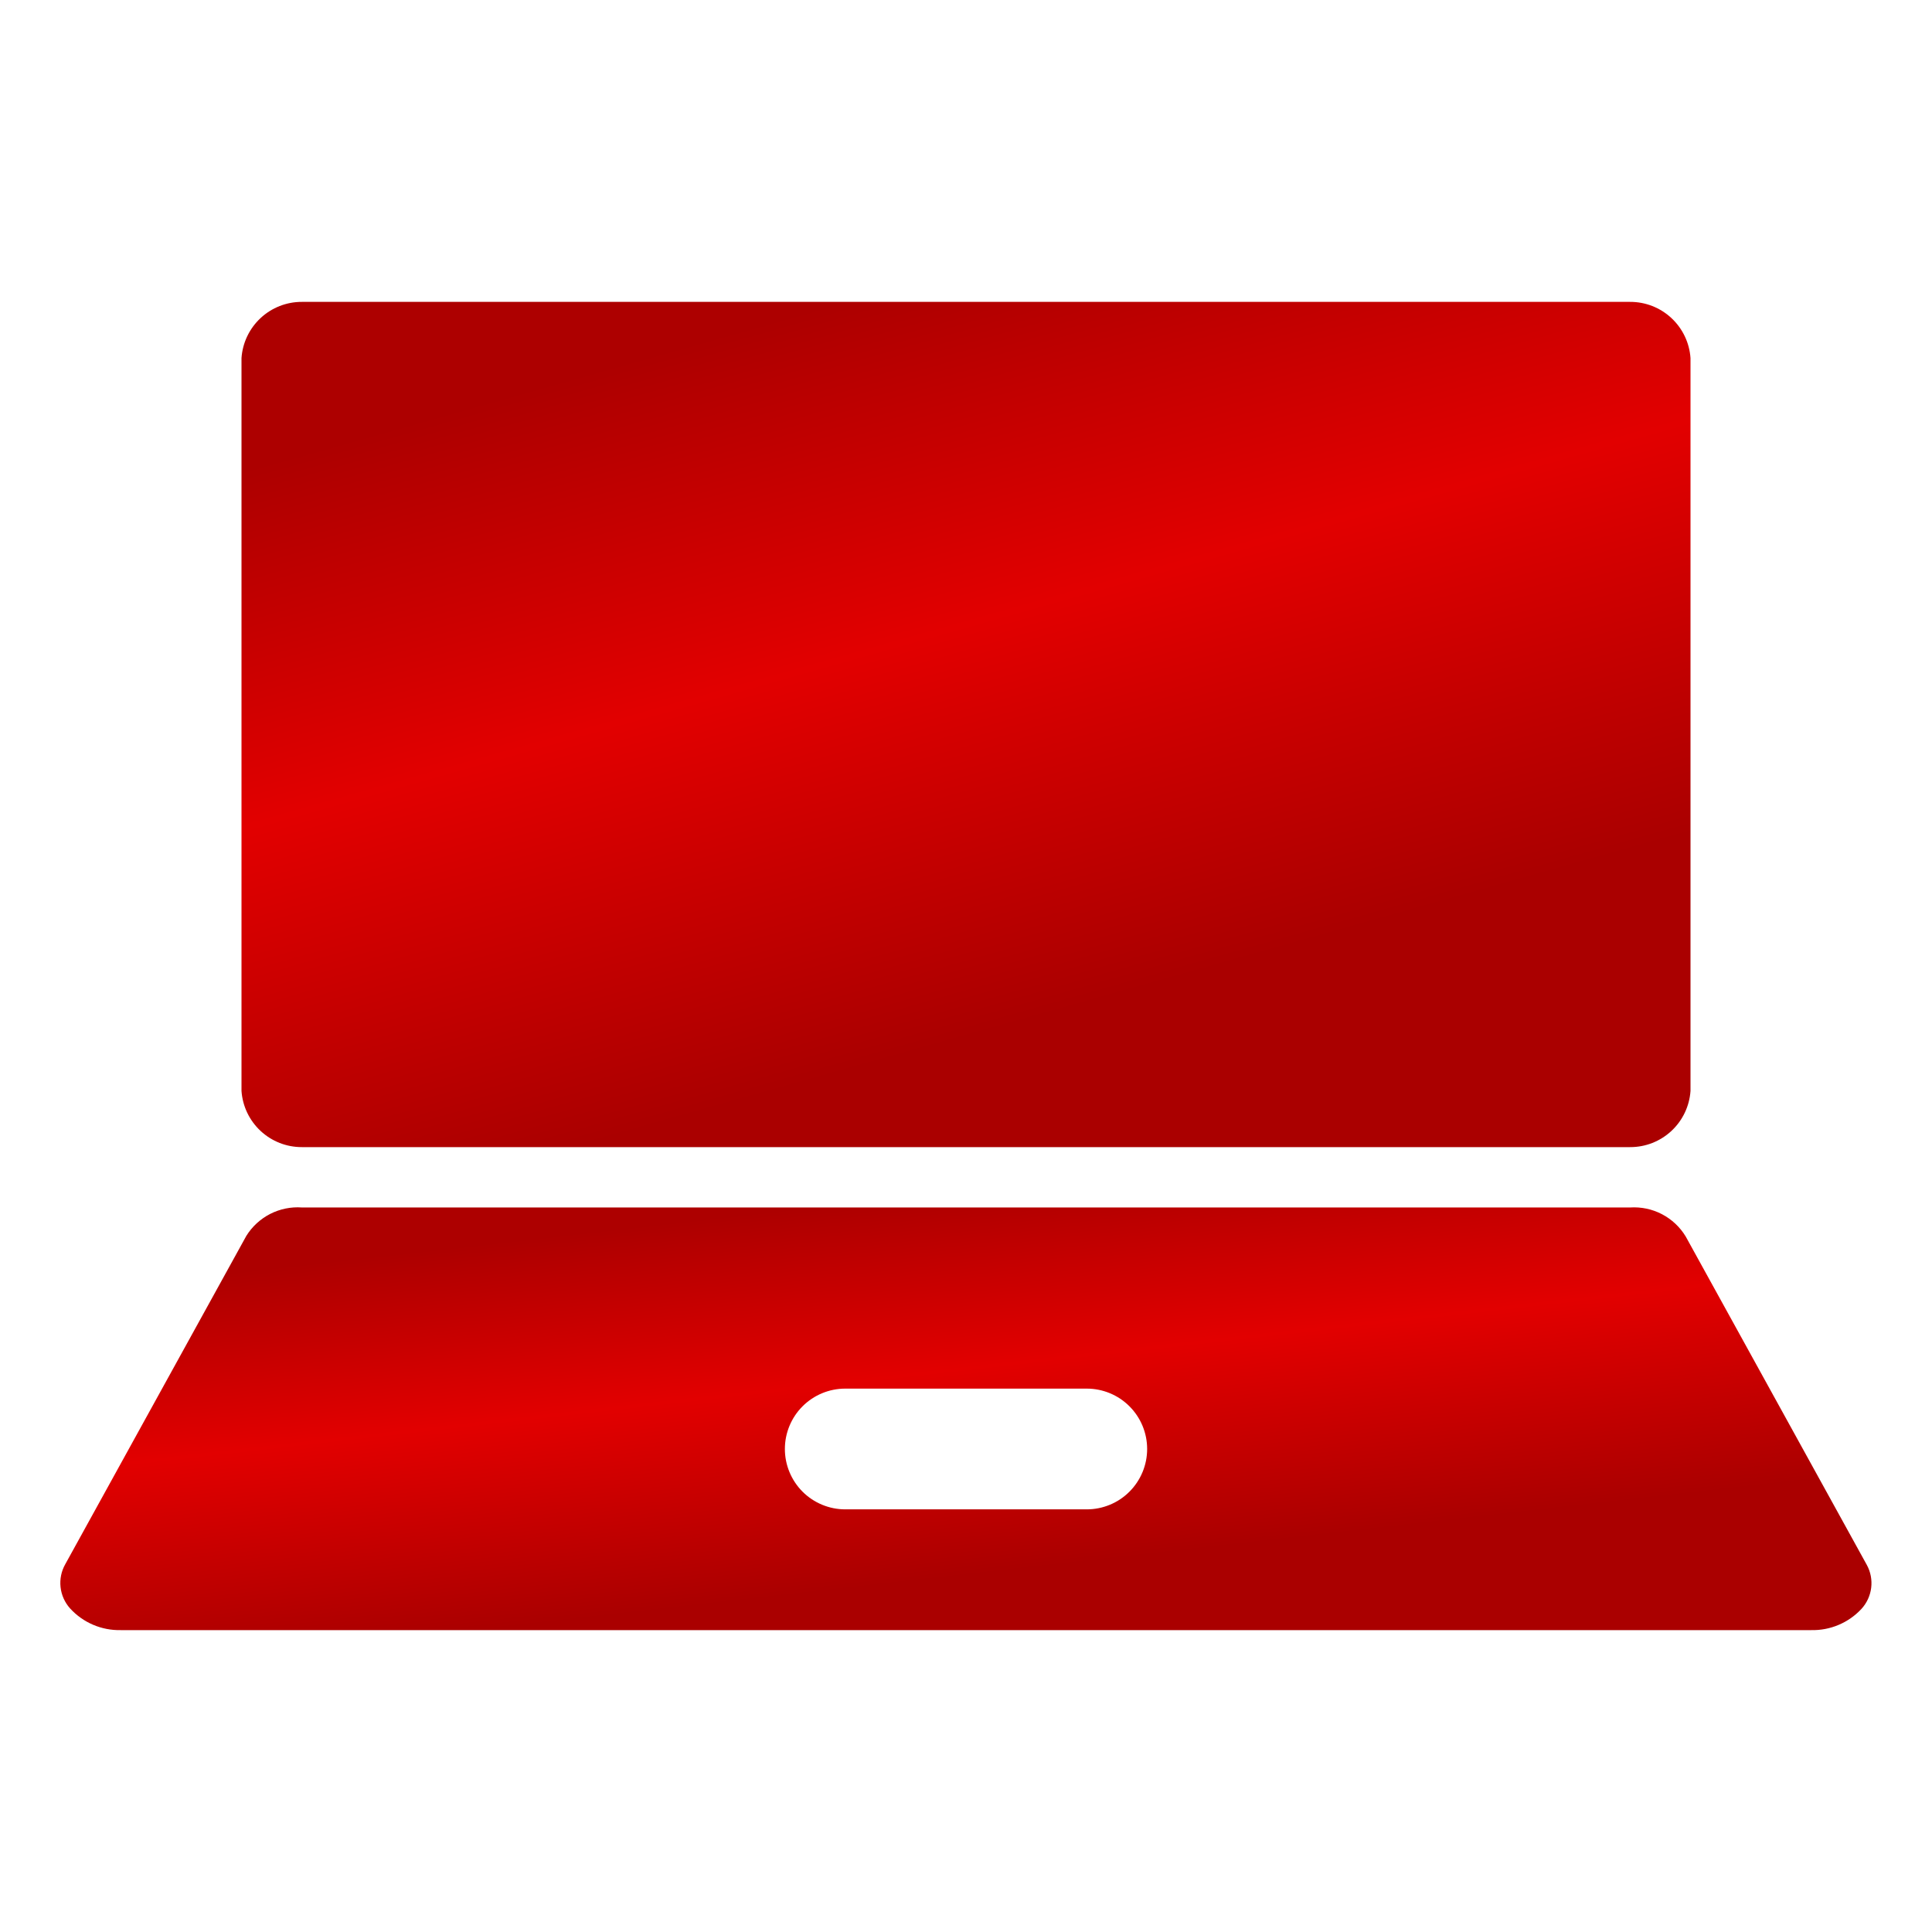
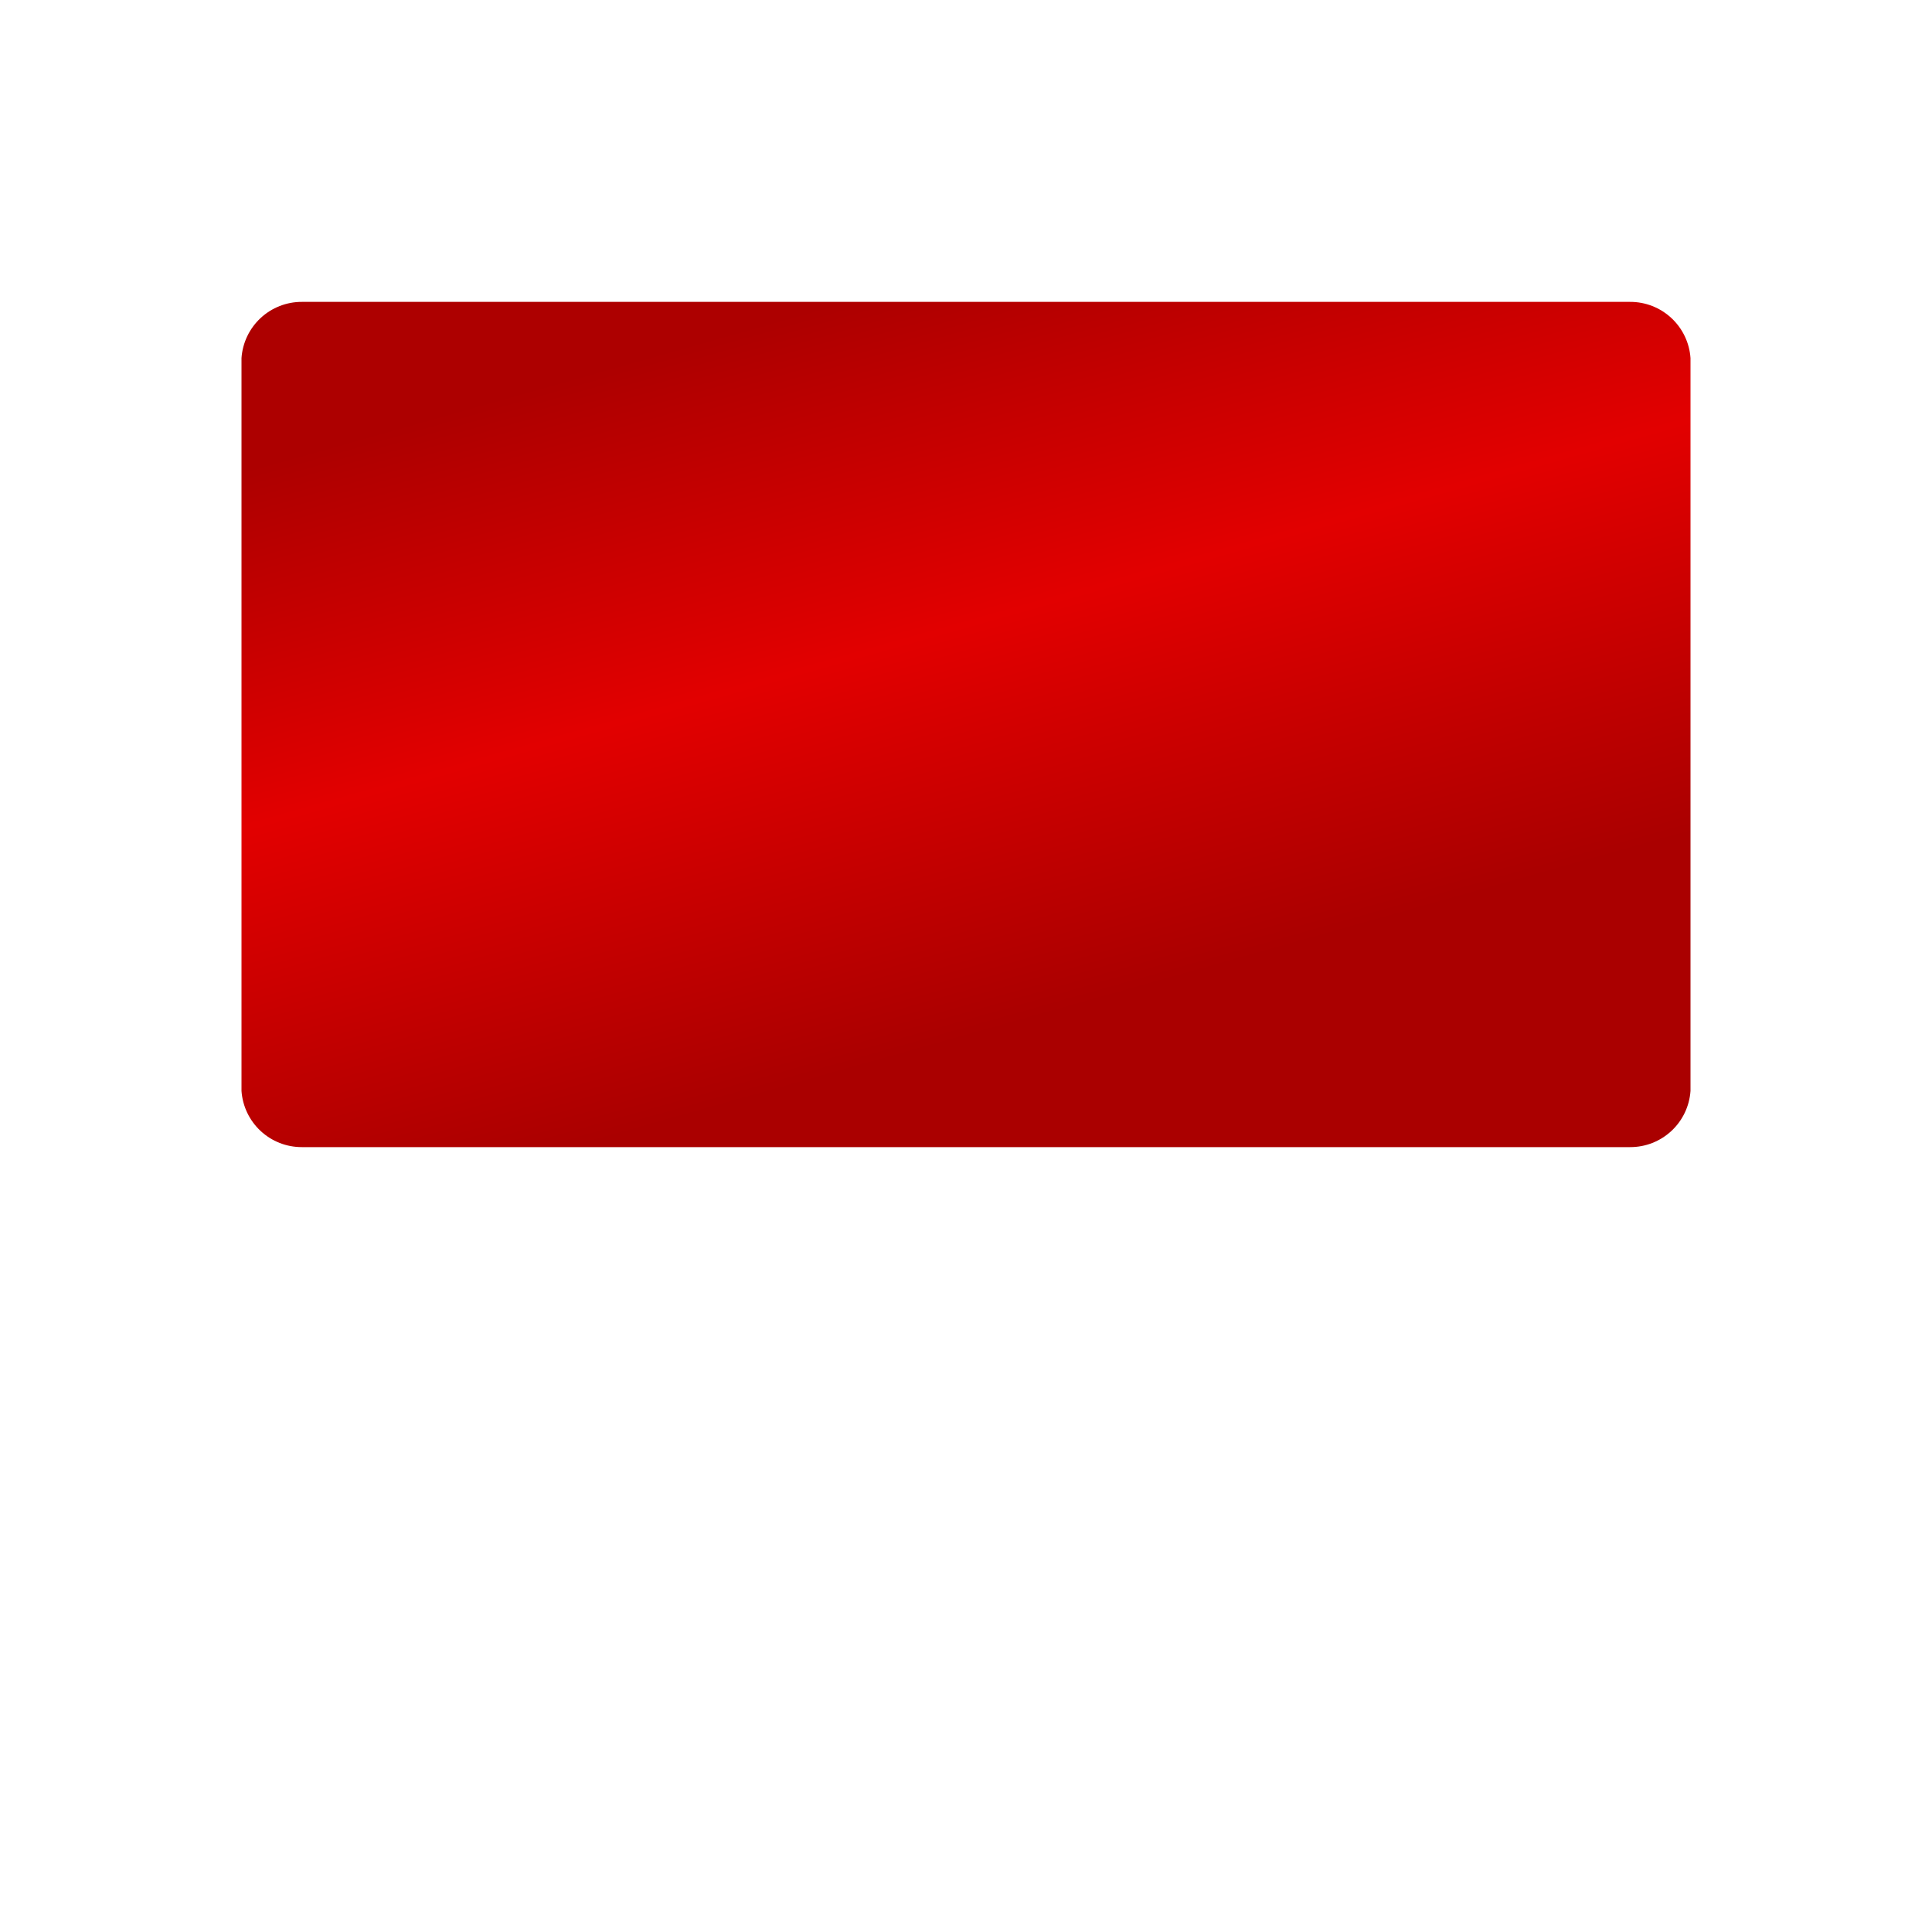
<svg xmlns="http://www.w3.org/2000/svg" width="67" height="67" viewBox="0 0 67 67" fill="none">
  <path d="M56.531 10.469H10.469C9.938 10.467 9.426 10.668 9.038 11.029C8.649 11.391 8.412 11.886 8.375 12.416V37.834C8.412 38.364 8.649 38.859 9.038 39.221C9.426 39.582 9.938 39.783 10.469 39.781H56.531C57.062 39.783 57.574 39.582 57.962 39.221C58.351 38.859 58.588 38.364 58.625 37.834V12.416C58.588 11.886 58.351 11.391 57.962 11.029C57.574 10.668 57.062 10.467 56.531 10.469Z" fill="url(#paint0_linear_34_1569)" />
-   <path d="M64.739 54.269L58.458 42.879C58.26 42.552 57.975 42.285 57.635 42.107C57.296 41.93 56.914 41.85 56.532 41.874H10.469C10.089 41.847 9.709 41.925 9.369 42.098C9.03 42.272 8.744 42.535 8.543 42.858L2.262 54.248C2.126 54.489 2.07 54.765 2.1 55.04C2.13 55.314 2.245 55.572 2.429 55.777C2.651 56.021 2.923 56.215 3.227 56.345C3.53 56.475 3.858 56.538 4.188 56.531H62.813C63.138 56.538 63.461 56.477 63.76 56.35C64.06 56.224 64.329 56.036 64.551 55.798C64.738 55.595 64.857 55.338 64.891 55.064C64.925 54.79 64.872 54.512 64.739 54.269ZM37.688 52.343H29.313C28.758 52.343 28.225 52.123 27.832 51.73C27.44 51.337 27.219 50.805 27.219 50.249C27.219 49.694 27.44 49.161 27.832 48.769C28.225 48.376 28.758 48.156 29.313 48.156H37.688C38.243 48.156 38.776 48.376 39.168 48.769C39.561 49.161 39.782 49.694 39.782 50.249C39.782 50.805 39.561 51.337 39.168 51.73C38.776 52.123 38.243 52.343 37.688 52.343Z" fill="url(#paint1_linear_34_1569)" />
  <defs>
    <linearGradient id="paint0_linear_34_1569" x1="29.092" y1="10.469" x2="36.09" y2="35.275" gradientUnits="userSpaceOnUse">
      <stop stop-color="#AD0000" />
      <stop offset="0.464" stop-color="#E20000" />
      <stop offset="1" stop-color="#AA0000" />
    </linearGradient>
    <linearGradient id="paint1_linear_34_1569" x1="27.987" y1="41.869" x2="29.48" y2="55.096" gradientUnits="userSpaceOnUse">
      <stop stop-color="#AD0000" />
      <stop offset="0.464" stop-color="#E20000" />
      <stop offset="1" stop-color="#AA0000" />
    </linearGradient>
  </defs>
</svg>